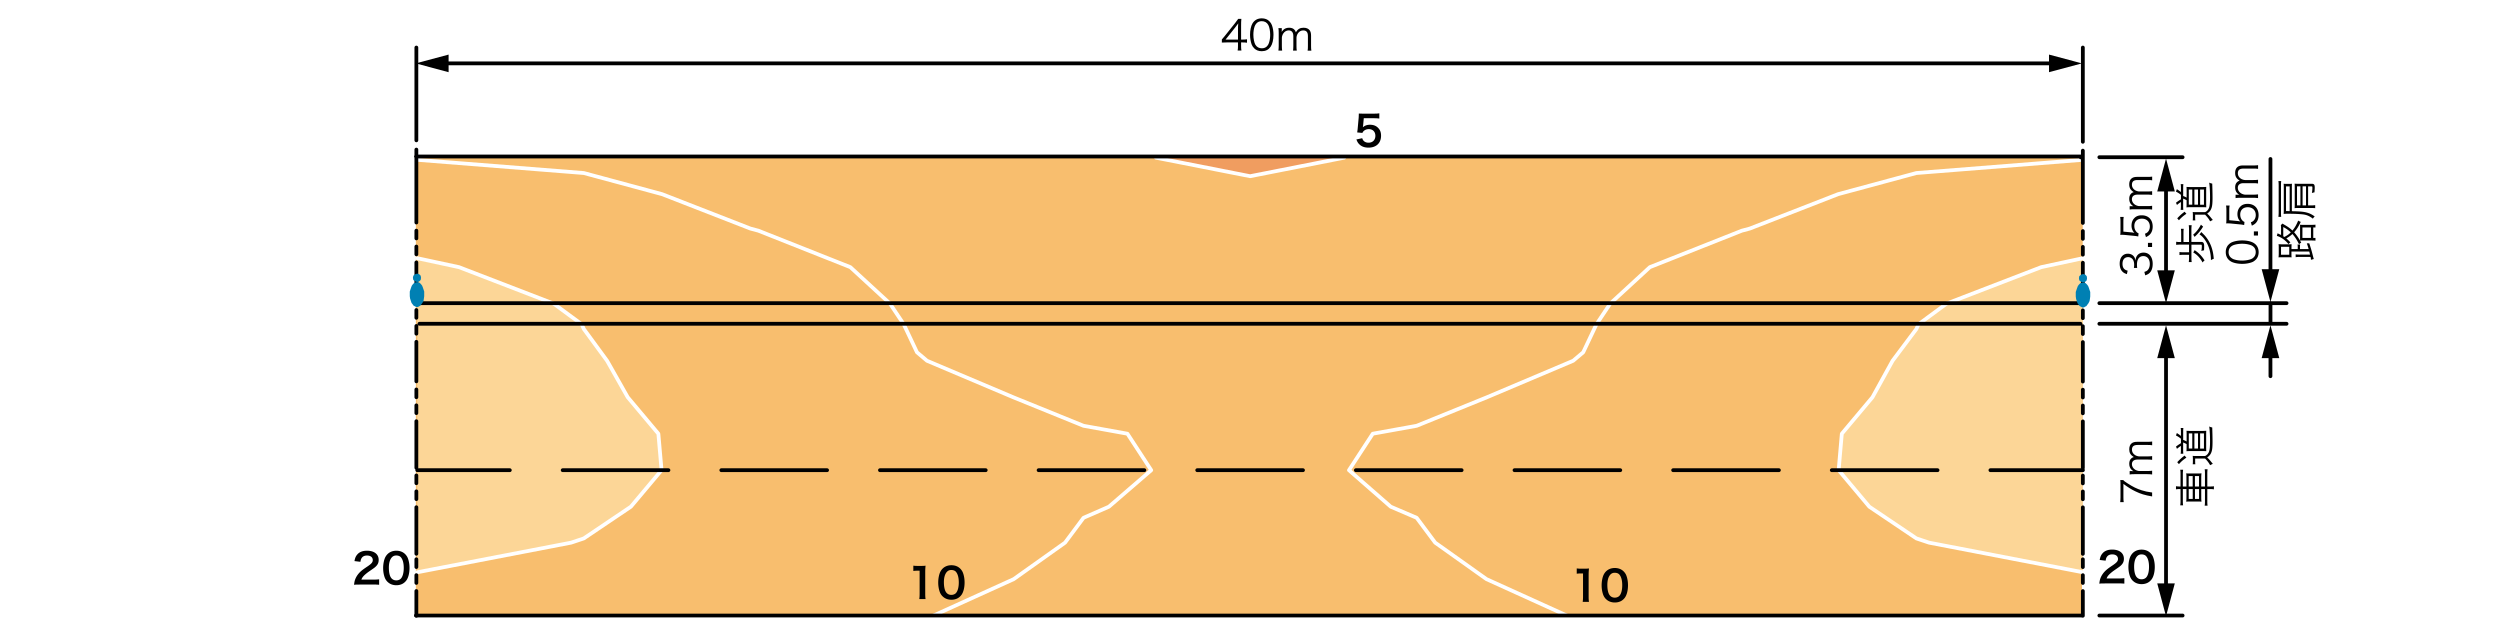
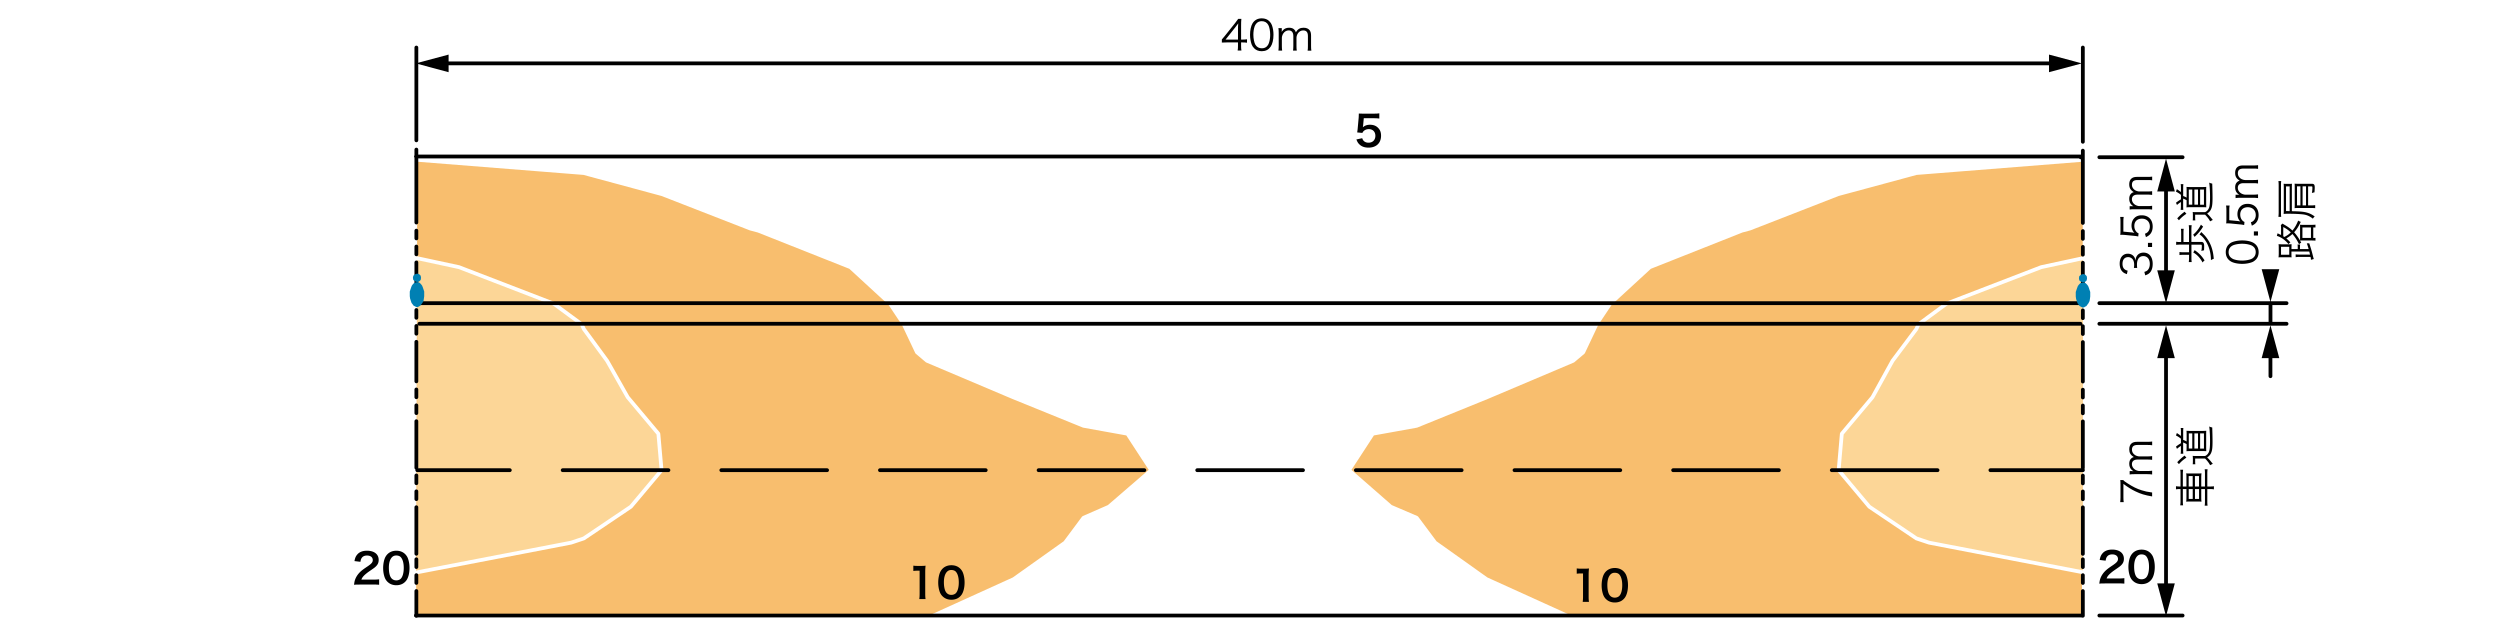
<svg xmlns="http://www.w3.org/2000/svg" id="a" viewBox="0 0 660 170">
  <defs>
    <style>.b,.c{stroke:#000;fill:none;stroke-linecap:round;stroke-linejoin:round}.c{stroke:#fff}.e{fill:#0080b3}.f{fill:#f8be6e}.g{fill:#fcd697}</style>
  </defs>
  <path d="M0 0h660v170H0z" style="fill:#fff" />
-   <path d="M599.4 72.64V41.97" class="b" />
  <path d="m601.73 71.06-2.33 8.67-2.32-8.67h4.65z" />
  <path d="M571.83 48.96v23.99" class="b" />
  <path d="m569.51 50.54 2.32-8.67 2.32 8.67h-4.64zM569.51 71.37l2.32 8.67 2.32-8.67h-4.64z" />
  <path d="M571.83 92.96v62.64" class="b" />
  <path d="m569.51 94.54 2.32-8.67 2.32 8.67h-4.64zM569.51 154.01l2.32 8.68 2.32-8.68h-4.64z" />
  <path d="M599.4 92.96v6.36" class="b" />
  <path d="m597.08 94.54 2.32-8.67 2.33 8.67h-4.65zM322.56 10.43c.23-.26.48-.57.72-.85l2.78-3.48c.37-.46.57-.74.83-1.12h.83c-.06.65-.07.99-.07 1.86v3.61h.42c.46 0 .75-.02 1.14-.08v.91c-.41-.05-.68-.08-1.15-.08h-.41v.95c0 .53.02.78.09 1.19h-1c.07-.39.09-.69.09-1.19v-.95h-2.95c-.62 0-.95.01-1.31.04v-.83Zm4.27-2.76c0-.58.01-.94.07-1.5-.23.33-.51.69-.83 1.1l-2.53 3.19h3.29V7.67ZM331.09 12.73c-.3-.3-.53-.64-.66-1.01-.27-.77-.42-1.64-.42-2.54 0-1.17.25-2.35.64-2.99.53-.89 1.38-1.35 2.46-1.35.81 0 1.52.26 2.01.78.31.31.53.65.66 1.01.28.76.42 1.64.42 2.55 0 1.33-.29 2.51-.77 3.18-.55.77-1.32 1.16-2.33 1.16-.81 0-1.5-.26-2.01-.78Zm.64-6.58c-.23.25-.41.53-.5.8-.23.67-.34 1.42-.34 2.22 0 1.02.22 2.1.52 2.62.38.64.96.96 1.71.96.55 0 1.02-.18 1.35-.52.24-.25.42-.54.52-.86.23-.68.34-1.41.34-2.22 0-.96-.21-2.05-.5-2.56-.36-.66-.96-1-1.73-1-.57 0-1.02.19-1.38.56ZM337.5 13.35c.05-.4.08-.73.08-1.24V8.67c0-.55-.02-.85-.08-1.24h.89v.61c0 .05-.01.19-.02.4.1-.19.2-.32.42-.55.37-.37.91-.57 1.55-.57s1.09.19 1.42.56c.17.18.23.31.34.64.52-.85 1.11-1.2 2.04-1.2.73 0 1.28.23 1.61.67.26.35.37.78.37 1.43v2.72c0 .55.02.85.08 1.23h-.99c.07-.41.08-.66.08-1.24v-2.6c0-1.04-.39-1.5-1.27-1.5-.55 0-1.07.3-1.39.8-.21.32-.36.8-.36 1.13v2.17c0 .55.02.86.08 1.23h-.99c.05-.4.08-.68.08-1.24v-2.6c0-.97-.44-1.5-1.23-1.5-.57 0-1.1.31-1.44.84-.2.3-.36.81-.36 1.1v2.16c0 .51.02.8.08 1.24h-.97Z" />
  <path d="M116.84 16.73h425.69" class="b" />
  <path d="m118.43 19.06-8.68-2.33 8.68-2.32v4.65zM540.94 19.06l8.67-2.33-8.67-2.32v4.65zM575.52 129.11c-.45 0-.74.02-1.06.08v-.83c.33.05.62.08 1.06.08h.14v-3.3c0-.56-.02-.86-.08-1.14h.76c-.04.35-.07.69-.07 1.13v3.31h.95v-2.24c0-.66-.01-.96-.07-1.24.35.03.54.04 1.15.04h1.73c.63 0 .81-.01 1.17-.04-.04.27-.07.6-.07 1.25v2.23h.98v-3.42c0-.56-.02-.87-.08-1.14h.77c-.04.34-.07.68-.07 1.14v3.42h.53c.61 0 .86-.01 1.21-.08v.83c-.38-.07-.64-.08-1.21-.08h-.53v3.26c0 .46.02.83.07 1.12h-.77c.06-.29.08-.59.08-1.12v-3.26h-.98v2.05c0 .66.02 1 .07 1.28-.34-.03-.54-.04-1.17-.04h-1.69c-.64 0-.84.01-1.19.04.05-.27.07-.58.07-1.22v-2.1h-.95v3.18c0 .44.02.79.07 1.11h-.76c.05-.31.08-.63.08-1.12v-3.17h-.14Zm3.35-3.43h-1.06v2.76h1.06v-2.76Zm-1.05 6.03h1.06v-2.6h-1.06v2.6Zm2.72-6.03h-1.08v2.76h1.08v-2.76Zm-1.07 6.03h1.08v-2.6h-1.08v2.6ZM575.76 117.72c-.31.18-.65.43-1.04.77l-.26-.59c.43-.34.7-.53 1.31-.9v-1.18c-.43-.35-.86-.63-1.32-.85l.24-.65c.46.29.78.52 1.08.77v-1.01c0-.53-.02-.84-.07-1.09h.71c-.04.36-.05.69-.05 1.09v2.05c.36.13.56.23.91.42v-1.77c0-.53-.01-.85-.04-1.06.34.03.68.04 1.11.04h2.99c.44 0 .81-.01 1.13-.04-.02.22-.03.5-.03.81v3.5c0 .37.01.79.03 1.08-.33-.02-.69-.03-1.07-.03h-3.09c-.38 0-.83.02-1.08.05.03-.25.04-.6.04-1.15v-.74c-.34-.19-.6-.31-.91-.42v1.85c0 .53.01.77.04 1.11h-.7c.04-.24.07-.56.07-1.12v-.94Zm-.97 4.3c.69-.74 1.2-1.19 1.94-1.75l.48.55c-.83.55-1.36 1.02-1.97 1.71l-.45-.51Zm3.97-3.6v-4h-.92v4h.92Zm.11 4.17c.04-.26.05-.42.05-.84v-.57c0-.32-.01-.57-.05-.83.34.03.63.04 1.14.04h2.12c.48-.21.8-.56 1.03-1.1.21-.5.29-1.31.29-2.88 0-1.45-.08-2.83-.22-3.82.29.14.51.21.8.26.04 1.13.08 2.78.08 3.72 0 1.67-.1 2.42-.4 3.05-.22.47-.47.76-1.02 1.14.47.45.66.66 1.28 1.43.06.08.11.14.22.25l-.73.37c-.2-.45-.68-1.1-1.31-1.75h-2.63v.71c0 .36.01.53.05.79h-.71Zm1.4-4.17v-4h-.95v4h.95Zm1.57.01v-4.02h-1.01v4.02h1.01ZM566.11 71.78c.57-.18.8-.33 1.04-.67.26-.37.4-.86.4-1.42 0-1.28-.66-2.08-1.71-2.08s-1.68.78-1.68 2.25c0 .31.02.58.06.88h-.87c.04-.25.07-.52.07-.81 0-.73-.17-1.26-.51-1.61a1.53 1.53 0 0 0-1.07-.44c-.95 0-1.5.66-1.5 1.77 0 .67.19 1.16.58 1.46.2.15.37.23.78.35l-.2.91c-.56-.19-.81-.32-1.1-.59-.53-.48-.8-1.23-.8-2.19 0-1.59.84-2.61 2.16-2.61.67 0 1.27.29 1.61.77.21.29.3.53.4 1.03.07-.64.19-.98.47-1.35.37-.48.96-.74 1.66-.74 1.49 0 2.41 1.14 2.41 2.98 0 1.11-.31 1.94-.9 2.46-.26.23-.51.36-1.07.56l-.23-.92ZM567.06 64.11h1.09v1.09h-1.09v-1.09ZM562.98 61.39q.2.02.5.09c-.51-.53-.76-1.17-.76-1.92 0-.8.26-1.49.75-1.98.47-.5 1.12-.74 1.94-.74 1.77 0 2.9 1.15 2.9 2.97 0 .86-.25 1.57-.75 2.1-.28.28-.51.43-1.03.69l-.26-.9c.31-.11.45-.19.64-.35.42-.37.65-.92.65-1.56 0-1.23-.84-2.06-2.1-2.06s-2 .76-2 1.92c0 .56.15 1.04.46 1.44.21.26.36.38.66.51l-.08.83c-.43-.09-.66-.12-1.13-.17l-2.49-.24c-.32-.02-.45-.03-.66-.03-.15 0-.2 0-.47.02.04-.34.06-.52.06-1.17v-2.27c0-.59-.02-.85-.09-1.29h.94c-.07.42-.09.77-.09 1.29v2.58l2.43.23ZM568.15 55.32c-.4-.05-.73-.08-1.24-.08h-3.44c-.55 0-.85.02-1.24.08v-.89h.61c.05 0 .19.01.4.02-.19-.1-.32-.2-.55-.42-.37-.37-.57-.91-.57-1.55s.19-1.09.56-1.42c.18-.17.31-.23.64-.34-.85-.52-1.2-1.11-1.2-2.04 0-.73.23-1.28.67-1.61.35-.26.78-.37 1.43-.37h2.72c.55 0 .85-.02 1.23-.08v.99c-.41-.07-.66-.08-1.24-.08h-2.6c-1.05 0-1.5.38-1.5 1.27 0 .55.3 1.07.8 1.39.32.21.8.36 1.13.36h2.17c.55 0 .86-.02 1.23-.08v.99c-.4-.05-.68-.08-1.24-.08h-2.6c-.97 0-1.5.44-1.5 1.23 0 .57.31 1.1.84 1.44.3.2.81.36 1.1.36h2.16c.51 0 .8-.02 1.24-.08v.97ZM595.49 68.58c-.3.3-.64.53-1.01.66-.77.28-1.64.42-2.54.42-1.17 0-2.35-.25-2.99-.64-.89-.53-1.35-1.38-1.35-2.46 0-.81.26-1.52.78-2.01.31-.31.65-.53 1.01-.66.76-.28 1.64-.42 2.55-.42 1.33 0 2.51.29 3.18.77.77.55 1.16 1.32 1.16 2.33 0 .81-.26 1.5-.78 2.01Zm-6.58-.63c.25.23.53.41.8.5.67.23 1.42.34 2.22.34 1.02 0 2.1-.22 2.62-.52.64-.39.96-.96.96-1.71 0-.55-.18-1.02-.52-1.35-.25-.24-.54-.42-.86-.52-.68-.23-1.41-.34-2.22-.34-.96 0-2.05.21-2.56.5-.66.36-1 .96-1 1.73 0 .57.19 1.02.56 1.38ZM595.02 61.09h1.09v1.09h-1.09v-1.09ZM590.94 58.38q.2.02.5.09c-.51-.53-.76-1.17-.76-1.93 0-.8.26-1.49.75-1.98.47-.5 1.12-.74 1.94-.74 1.77 0 2.9 1.15 2.9 2.97 0 .86-.25 1.57-.75 2.1-.28.28-.51.43-1.03.69l-.26-.9c.31-.11.45-.19.64-.35.42-.37.65-.92.65-1.56 0-1.23-.84-2.06-2.1-2.06s-2 .76-2 1.93c0 .56.15 1.04.46 1.44.21.26.36.39.66.51l-.08.82c-.43-.09-.66-.12-1.13-.17l-2.49-.24c-.32-.02-.45-.03-.66-.03-.15 0-.2 0-.47.02.04-.34.06-.52.06-1.17v-2.27c0-.59-.02-.85-.09-1.29h.94c-.07.42-.09.77-.09 1.29v2.59l2.43.23ZM596.11 52.3c-.4-.05-.73-.08-1.24-.08h-3.44c-.55 0-.85.02-1.24.08v-.89h.61c.05 0 .19.01.4.02-.19-.1-.32-.2-.55-.42-.37-.37-.57-.91-.57-1.55s.19-1.09.56-1.42c.18-.17.31-.23.64-.34-.85-.52-1.2-1.11-1.2-2.04 0-.73.23-1.28.67-1.61.35-.26.78-.37 1.43-.37h2.72c.55 0 .85-.02 1.23-.08v.99c-.41-.07-.66-.08-1.24-.08h-2.6c-1.05 0-1.5.38-1.5 1.27 0 .55.3 1.07.8 1.39.32.21.8.36 1.13.36h2.17c.55 0 .86-.02 1.23-.08v.99c-.4-.05-.68-.08-1.24-.08h-2.6c-.97 0-1.5.44-1.5 1.23 0 .57.31 1.1.84 1.44.3.2.81.36 1.1.36h2.16c.51 0 .8-.02 1.24-.08v.97ZM577.9 60.59c0-.5-.02-.81-.07-1.13h.77c-.04.32-.07.67-.07 1.13v3.28h2.63c.53 0 .74.32.74 1.11 0 .32-.01.71-.04 1.11-.27.03-.45.08-.7.18.09-.48.12-.86.12-1.23s-.04-.45-.23-.45h-2.51V68c0 .51.02.85.07 1.19h-.77c.04-.34.07-.67.07-1.19v-.73h-1.55c-.4 0-.67.02-.98.07v-.81c.34.05.56.07.98.07h1.55v-2.02h-2.38c-.44 0-.73.02-1.02.07v-.83c.3.06.55.07 1 .07h.32v-2.45c0-.45-.02-.74-.07-1.03h.74c-.04.3-.06.53-.06 1.03v2.45h1.46v-3.28Zm1.1 1.36c.81-.68 1.54-1.62 2.05-2.65.25.26.27.27.57.51-.59 1-1.33 1.89-2.25 2.73l-.36-.58Zm.38 4.09c1.04.67 1.93 1.58 2.63 2.71-.23.19-.39.34-.54.54-.57-1.13-1.46-2.09-2.45-2.63l.36-.62Zm1.77-4.78c.79.79.86.86 1.07 1.11 1.31 1.56 2.06 3.56 2.21 5.96-.31.1-.45.17-.74.35-.01-1.87-.48-3.6-1.35-4.99-.53-.85-1.12-1.49-1.67-1.78l.48-.65ZM575.76 53.34c-.31.18-.65.43-1.04.77l-.26-.59c.43-.34.7-.53 1.31-.9v-1.18c-.43-.35-.86-.63-1.32-.85l.24-.65c.46.29.78.52 1.08.77V49.7c0-.53-.02-.84-.07-1.09h.71c-.04.36-.05.69-.05 1.09v2.05c.36.13.56.23.91.42V50.4c0-.53-.01-.85-.04-1.06.34.03.68.04 1.11.04h2.99c.44 0 .81-.01 1.13-.04-.02.22-.03.49-.03.81v3.5c0 .37.01.79.03 1.08-.33-.02-.69-.03-1.07-.03h-3.09c-.38 0-.83.02-1.08.06.03-.25.04-.6.04-1.16v-.74c-.34-.19-.6-.31-.91-.42v1.85c0 .53.01.77.04 1.11h-.7c.04-.24.07-.56.07-1.12v-.94Zm-.97 4.3c.69-.74 1.2-1.19 1.94-1.75l.48.55c-.83.55-1.36 1.02-1.97 1.71l-.45-.51Zm3.97-3.6v-4h-.92v4h.92Zm.11 4.17c.04-.26.05-.42.05-.84v-.57c0-.32-.01-.57-.05-.83.34.03.63.04 1.14.04h2.12c.48-.21.8-.56 1.03-1.1.21-.5.29-1.31.29-2.88 0-1.45-.08-2.83-.22-3.82.29.14.51.21.8.26.04 1.13.08 2.78.08 3.72 0 1.67-.1 2.42-.4 3.05-.22.47-.47.76-1.02 1.14.47.45.66.66 1.28 1.43.06.08.11.14.22.25l-.73.37c-.2-.45-.68-1.1-1.31-1.75h-2.63v.72c0 .36.01.53.05.79h-.71Zm1.4-4.17v-4h-.95v4h.95Zm1.57.01v-4.02h-1.01v4.02h1.01ZM608.16 63.48c-.51 0-.72.01-.95.03.12.22.17.3.32.57-.29.14-.37.2-.58.4-.62-1.24-1.06-1.91-1.75-2.7-.48.44-.97.79-1.62 1.17.4.32.59.51 1.09 1.04-.25.17-.35.25-.5.46-.86-1.07-2.01-1.88-3.08-2.17l.19-.69c.05.02.26.13.64.31.12.05.17.08.28.13v-1.57c0-.55-.01-.81-.06-1.03l.44-.41c.17.11.23.15.44.28 1 .57 1.55.97 2.18 1.57.63-.75 1.06-1.5 1.52-2.64.2.14.41.25.68.35-.6 1.24-1.06 1.97-1.75 2.74.56.63 1.01 1.25 1.55 2.18.02-.26.02-.41.02-.87v-2.4c0-.47 0-.65-.02-.9.23.03.41.03.96.03h1.96c.58 0 .89-.01 1.16-.05v.74h-.58v2.76h.58v.73c-.26-.03-.56-.05-1.12-.05h-1.99Zm-3.22 2.92v.54c0 .46.01.77.04 1.01-.3-.03-.59-.04-1.02-.04h-1.35c-.45 0-.76.01-1.08.04.03-.29.06-.63.06-1.06v-1.36c0-.45-.01-.77-.06-1.07.3.03.57.04 1.08.04h1.43c.51 0 .73 0 .94-.03q-.02.21-.03.98v.31h1.65v-.43c0-.41-.01-.58-.06-.77h.69c-.03.24-.04.47-.04.78v.42h2.29c-.18-.62-.24-.85-.48-1.51l.64-.02c.48 1.46.62 1.91 1.06 3.69.04.14.08.26.14.46l-.75.21c-.01-.25-.02-.36-.1-.76h-2.78c-.56 0-.85.02-1.16.07v-.75c.24.04.48.06 1.13.06h2.66c-.05-.24-.08-.33-.19-.8h-4.71Zm-.58.85v-2.09h-2.17v2.09h2.17Zm-1.58-4.87c.12.08.17.1.27.18.75-.38 1.19-.69 1.72-1.21-.62-.59-1.14-.97-1.99-1.41v2.44Zm7.31.43v-2.76h-2.25v2.76h2.25ZM602.24 47.8c-.04.34-.06.63-.06 1.22v7.02c0 .57.01.87.06 1.21h-.74c.04-.36.07-.7.07-1.21v-7.02c0-.54-.02-.87-.07-1.22h.74Zm2.81 7.96c2.27.04 3.16.13 4.06.39.7.2 1.22.46 1.97.99-.2.19-.33.34-.48.59-.73-.58-1.39-.9-2.18-1.06-.79-.15-2.44-.24-4.35-.24-.53 0-.84.01-1.19.05.03-.33.04-.67.04-1.21v-5.74c0-.51-.01-.72-.04-1.02.19.02.4.03.66.03h.85c.32 0 .54-.01.69-.03-.02.28-.03.47-.03 1.02v6.23Zm-.58-6.55h-.96v6.52h.4c.32 0 .43 0 .56.01V49.2Zm4.88 5.02h.66c.52 0 .84-.02 1.2-.07v.8c-.32-.04-.62-.05-1.21-.05h-3.27c-.42 0-.64.01-.96.04.03-.3.04-.58.04-1.05v-4.41c0-.45-.01-.68-.04-1.01.28.03.57.04 1.01.04h3.55c.58 0 .76.23.76.99 0 .3-.03.85-.07 1.28-.24.02-.41.07-.68.17.1-.58.13-.98.13-1.38 0-.31-.04-.38-.23-.38h-.9v5.03Zm-2.94-5.03v5.03h.9V49.2h-.9Zm1.47 5.03h.91V49.2h-.91v5.03Z" />
  <path d="M554.23 41.51h21.98M554.23 80.04h49.42M554.23 85.48h49.42M554.23 162.5h21.98M599.41 79.98v5.51" class="b" />
  <path d="M560.54 126.75c.15.2.4.38 1.06.81 1.53.99 2.46 1.45 3.81 1.88.91.29 1.47.41 2.75.58v1.04c-1.99-.35-2.98-.65-4.39-1.33-1.1-.53-1.86-1-3.19-1.98v3.58c0 .52.02.82.08 1.24h-.93c.05-.43.08-.73.08-1.25v-3.3c0-.65-.01-.89-.06-1.28h.8ZM568.15 125.26c-.4-.05-.73-.08-1.24-.08h-3.44c-.55 0-.85.02-1.24.08v-.89h.61c.05 0 .19.01.4.02-.19-.1-.32-.2-.55-.42-.37-.37-.57-.91-.57-1.55s.19-1.09.56-1.42c.18-.17.31-.23.64-.34-.85-.52-1.2-1.11-1.2-2.04 0-.73.23-1.28.67-1.61.35-.26.78-.37 1.43-.37h2.72c.55 0 .85-.02 1.23-.08v.99c-.41-.07-.66-.08-1.24-.08h-2.6c-1.05 0-1.5.39-1.5 1.27 0 .55.3 1.07.8 1.39.32.21.8.36 1.13.36h2.17c.55 0 .86-.02 1.23-.08v.99c-.4-.05-.68-.08-1.24-.08h-2.6c-.97 0-1.5.44-1.5 1.23 0 .57.31 1.1.84 1.44.3.2.81.36 1.1.36h2.16c.51 0 .8-.02 1.24-.08v.97Z" />
-   <path d="M109.79 41.38h439.83v121.34H109.79z" class="f" />
  <path d="m549.89 42.19-43.97 3.49-20.66 5.58-23.31 9.08-2.1.56-24.29 9.63-10.47 9.63-3.63 5.45-3.49 7.39-2.65 2.24-22.75 9.63-18.57 7.54-11.59 2.09-6.28 9.63 11.03 9.64 6.84 2.93 4.89 6.56 13.54 9.63 21.22 9.63 135.97.2.27-120.53z" class="f" />
  <path d="m549.89 151.08-40.62-7.82-3.35-1.12-12.42-8.37-8.1-9.64.84-9.63 8.09-9.63 5.31-9.63 6.28-8.38.56-1.25 7.4-5.45 24.99-9.63 11.02-2.37" class="g" />
  <path d="m238.59 85.61 3.49 7.39 2.65 2.24 22.75 9.63 18.57 7.54 11.59 2.09 6.28 9.63-11.17 9.64-6.7 2.93-4.88 6.56-13.55 9.63-21.21 9.63H109.85l.31-120.33 43.97 3.49 20.66 5.58 23.31 9.08 2.1.56 24.29 9.63 10.47 9.63M234.96 80.16l3.63 5.45" class="f" />
-   <path d="m305.18 41.63 24.85 4.89 24.84-4.89" style="fill:#f09d60" />
  <path d="m110.16 68.16 11.02 2.37 24.99 9.63 7.4 5.45.56 1.25 6.14 8.38 5.45 9.63 8.09 9.63.84 9.63-8.1 9.64-12.42 8.37-3.35 1.12-40.62 7.82" class="g" />
  <path d="M417.83 158.88c.07-.43.09-.86.09-1.43v-6.06h-.53c-.41 0-.73.02-1.13.07v-1.4c.34.05.58.07 1.1.07h1.01c.56 0 .73-.01 1.12-.06-.07.65-.09 1.16-.09 1.82v5.57c0 .58.02.98.09 1.43h-1.66ZM423.99 158.17a3.15 3.15 0 0 1-.73-1.11c-.29-.78-.43-1.64-.43-2.53 0-1.17.26-2.38.67-3.05.59-.99 1.58-1.53 2.81-1.53.93 0 1.74.31 2.32.89.33.33.58.71.73 1.11.29.77.43 1.65.43 2.55 0 1.35-.3 2.54-.81 3.26-.62.86-1.53 1.3-2.67 1.3-.93 0-1.73-.31-2.31-.89Zm3.51-.85c.5-.52.77-1.54.77-2.83s-.28-2.28-.77-2.82c-.26-.3-.7-.46-1.2-.46-.53 0-.91.18-1.23.56-.48.57-.73 1.47-.73 2.67s.21 2.11.56 2.62c.34.48.8.72 1.41.72.48 0 .91-.17 1.19-.46ZM555.64 154.03c-.86 0-1.03.01-1.42.06.07-.63.14-1.01.29-1.41.3-.8.79-1.51 1.51-2.16.38-.34.71-.59 1.81-1.33 1.01-.69 1.32-1.06 1.32-1.62 0-.75-.58-1.21-1.52-1.21-.64 0-1.12.22-1.4.65-.19.26-.26.51-.34 1.01l-1.57-.19c.15-.84.35-1.29.76-1.76.55-.64 1.42-.98 2.52-.98 1.92 0 3.11.92 3.11 2.43 0 .73-.24 1.25-.78 1.76-.31.29-.42.37-1.85 1.35-.48.34-1.03.8-1.31 1.1-.33.35-.46.57-.63.99h3.08c.69 0 1.24-.03 1.61-.09v1.45c-.52-.04-.96-.07-1.66-.07h-3.53ZM563.06 153.32a3.15 3.15 0 0 1-.73-1.11c-.29-.78-.43-1.64-.43-2.53 0-1.17.26-2.38.67-3.05.59-.99 1.58-1.53 2.81-1.53.93 0 1.74.31 2.32.89.33.33.58.71.73 1.11.29.77.43 1.65.43 2.55 0 1.35-.3 2.54-.81 3.26-.62.86-1.53 1.3-2.67 1.3-.93 0-1.73-.31-2.31-.89Zm3.51-.85c.5-.52.77-1.54.77-2.83s-.28-2.28-.77-2.82c-.26-.3-.7-.46-1.2-.46-.53 0-.91.18-1.23.56-.48.57-.73 1.47-.73 2.67s.21 2.11.56 2.62c.34.48.8.72 1.41.72.48 0 .91-.17 1.19-.46ZM94.89 154.33c-.86 0-1.03.01-1.42.06.07-.63.14-1.01.29-1.41.3-.8.79-1.51 1.51-2.16.39-.34.72-.59 1.82-1.33 1.01-.69 1.32-1.06 1.32-1.62 0-.75-.58-1.21-1.52-1.21-.64 0-1.12.22-1.4.65-.19.26-.26.51-.34 1.01l-1.57-.19c.15-.84.35-1.29.76-1.76.55-.64 1.42-.98 2.52-.98 1.93 0 3.11.92 3.11 2.43 0 .73-.24 1.25-.78 1.76-.31.29-.42.37-1.85 1.35-.48.34-1.03.8-1.31 1.1-.33.35-.46.57-.63.99h3.08c.69 0 1.24-.03 1.61-.09v1.45c-.52-.04-.96-.07-1.66-.07H94.9ZM102.31 153.61a3.15 3.15 0 0 1-.73-1.11c-.29-.78-.43-1.64-.43-2.53 0-1.17.26-2.38.67-3.05.59-.99 1.58-1.53 2.81-1.53.94 0 1.74.31 2.32.89.33.33.58.71.73 1.11.29.77.43 1.65.43 2.55 0 1.35-.3 2.54-.81 3.26-.62.86-1.53 1.3-2.67 1.3-.94 0-1.73-.31-2.31-.89Zm3.51-.85c.49-.52.77-1.54.77-2.83s-.28-2.28-.77-2.82c-.26-.3-.7-.46-1.2-.46-.53 0-.91.18-1.23.56-.48.57-.73 1.47-.73 2.67s.21 2.11.56 2.62c.34.48.8.72 1.41.72.48 0 .91-.17 1.19-.46ZM359.62 36.47c.1.32.18.46.33.64.31.37.77.56 1.35.56 1.09 0 1.8-.73 1.8-1.81s-.68-1.77-1.73-1.77c-.54 0-1.02.18-1.36.51-.15.15-.23.25-.33.49l-1.38-.13c.11-.78.12-.84.14-1.14l.25-2.73c.01-.2.03-.57.04-1.12.33.02.58.03 1.17.03h2.71c.76 0 1.03-.01 1.53-.09v1.39c-.48-.07-.91-.09-1.52-.09h-2.58l-.18 1.93c-.01.09-.03.24-.07.46.54-.46 1.12-.67 1.88-.67.89 0 1.61.26 2.15.83.54.53.78 1.19.78 2.07 0 1.94-1.27 3.14-3.31 3.14-1.09 0-1.9-.31-2.51-.96-.3-.32-.45-.58-.69-1.2l1.52-.32Z" />
  <path d="m305.18 41.63 24.85 4.89 24.84-4.89M153.57 85.61l.56 1.25 6.14 8.38 5.45 9.63 8.09 9.63.84 9.63-8.1 9.64-12.42 8.37-3.35 1.12-40.62 7.82M110.16 68.16l11.02 2.37 24.99 9.63 7.4 5.45M110.16 42.19l43.97 3.49 20.66 5.58 23.31 9.08 2.1.56 24.29 9.63 10.47 9.63M238.59 85.61l3.49 7.39 2.65 2.24 22.75 9.63 18.57 7.54 11.59 2.09 6.28 9.63-11.17 9.64-6.7 2.93-4.88 6.56-13.55 9.63-21.21 9.63M234.96 80.16l3.63 5.45M413.65 162.52l-21.22-9.63-13.54-9.63-4.89-6.56-6.84-2.93-11.03-9.64 6.28-9.63 11.59-2.09 18.57-7.54 22.75-9.63 2.65-2.24 3.49-7.39 3.63-5.45 10.47-9.63 24.29-9.63 2.1-.56 23.31-9.08 20.66-5.58 43.97-3.49M549.89 151.08l-40.62-7.82-3.35-1.12-12.42-8.37-8.1-9.64.84-9.63 8.09-9.63 5.31-9.63 6.28-8.38.56-1.25 7.4-5.45 24.99-9.63 11.02-2.37" class="c" />
  <path d="M109.81 162.5h439.74" class="b" />
  <path d="M242.69 158.15c.07-.43.09-.86.09-1.43v-6.06h-.53c-.41 0-.73.02-1.13.07v-1.4c.34.05.58.07 1.1.07h1.01c.56 0 .73-.01 1.12-.06-.07.65-.09 1.16-.09 1.82v5.57c0 .58.02.98.09 1.43h-1.66ZM248.85 157.44a3.15 3.15 0 0 1-.73-1.11c-.29-.78-.43-1.64-.43-2.53 0-1.17.26-2.38.67-3.05.59-.99 1.58-1.53 2.81-1.53.94 0 1.74.31 2.32.89.33.33.58.71.73 1.11.29.77.43 1.65.43 2.55 0 1.35-.3 2.54-.81 3.26-.62.86-1.53 1.3-2.67 1.3-.94 0-1.73-.31-2.31-.89Zm3.5-.85c.49-.52.77-1.54.77-2.83s-.28-2.28-.77-2.82c-.26-.3-.7-.46-1.2-.46-.53 0-.91.18-1.23.56-.48.57-.73 1.47-.73 2.67s.21 2.11.56 2.62c.34.48.8.72 1.41.72.48 0 .91-.17 1.19-.46Z" />
  <path d="M549.87 107.06v2.05m0-6.23v2.05m0-14.62v10.42m0-14.61v2.05m0-6.23v2.05m0-14.62v10.42m0-14.61v2.05m0-6.23v2.05m0-23.28v19.08m0-46.3v24.88M549.87 111.25v12.29M549.87 129.75v2.05M549.87 125.56v2.05M549.87 133.94v12.28M549.87 151.85v2.05M549.87 147.66v2.05M549.87 156.04v6.51M549.29 41.54v-.23H109.81M109.92 107.01v2.05m0-6.24v2.05m0-14.63v10.44m0-14.63v2.05m0-6.25v2.05m0-14.62v10.44m0-14.63v2.05m0-6.25v2.05m0-23.45v19.26m0-46.2v24.5M109.92 111.2v12.3M109.92 129.72v2.05M109.92 125.52v2.05M109.92 133.91v12.29M109.92 151.84v2.05M109.92 147.65v2.05M109.92 156.03v6.52M111.01 80.04h438.23M110.73 85.48h438.51" class="b" />
  <path d="m550.98 73.45-.09-.55-.37-.38-.56-.18-.56.18-.47.38-.09.55.09.56.47.37.56.19.56-.19.37-.37.09-.56z" class="e" />
  <path d="m549.96 74.57-.37.09-.38.1-.37.37-.28.37-.18.47-.19.55-.19.56v1.21l.1.66.18.55.19.56.28.37.28.38.37.18.37.19h.37l.28-.19.38-.18.27-.38.28-.37.28-.56.1-.55.09-.66v-1.21l-.19-.56-.18-.55-.19-.47-.28-.37-.37-.37-.28-.1-.37-.09zM111.15 73.35l-.09-.56-.37-.37-.56-.19-.56.19-.46.37-.1.56.1.56.46.37.56.19.56-.19.37-.37.09-.56zM110.13 74.47l-.37.09-.37.09-.38.38-.28.37-.18.46-.19.56-.18.56v1.21l.09.65.19.56.18.56.28.37.28.37.37.19.37.18h.38l.28-.18.37-.19.28-.37.28-.37.28-.56.09-.56.09-.65v-1.21l-.18-.56-.19-.56-.19-.46-.28-.37-.37-.38-.28-.09-.37-.09z" class="e" />
  <path d="M110.16 124.13h24.43M148.55 124.13h27.92M190.43 124.13h27.92M232.31 124.13h27.92M274.19 124.13h27.92M316.07 124.13h27.92M357.95 124.13h27.92M399.83 124.13h27.92M441.71 124.13h27.92M483.59 124.13h27.92M525.47 124.13h24.42" class="b" />
</svg>